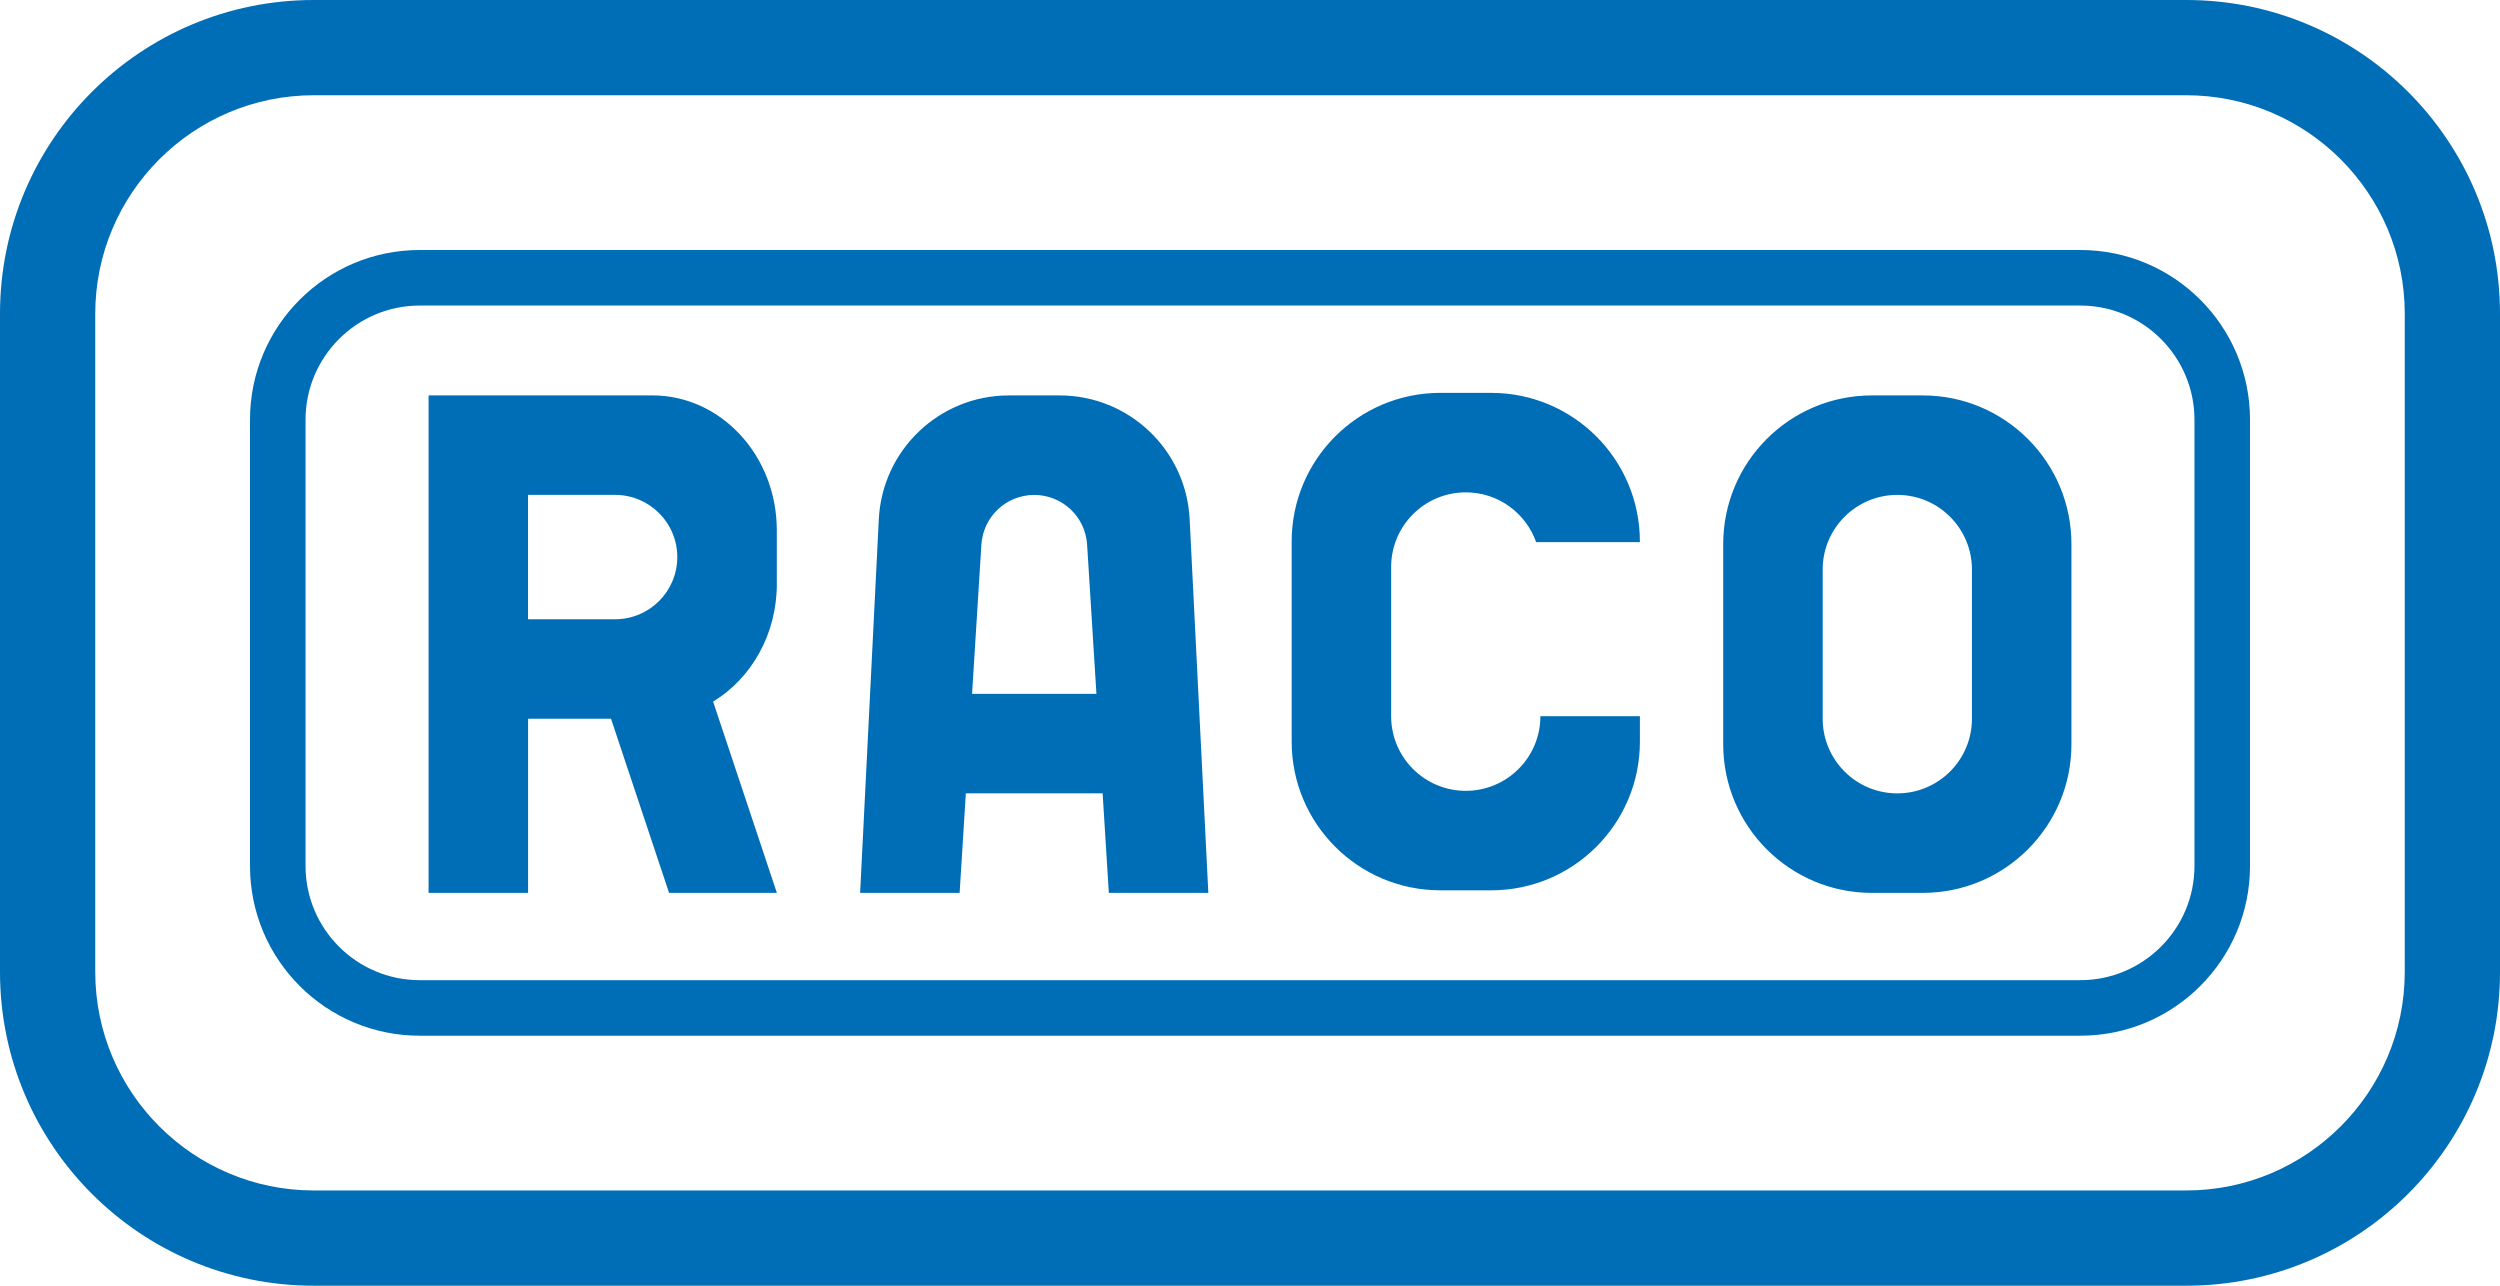
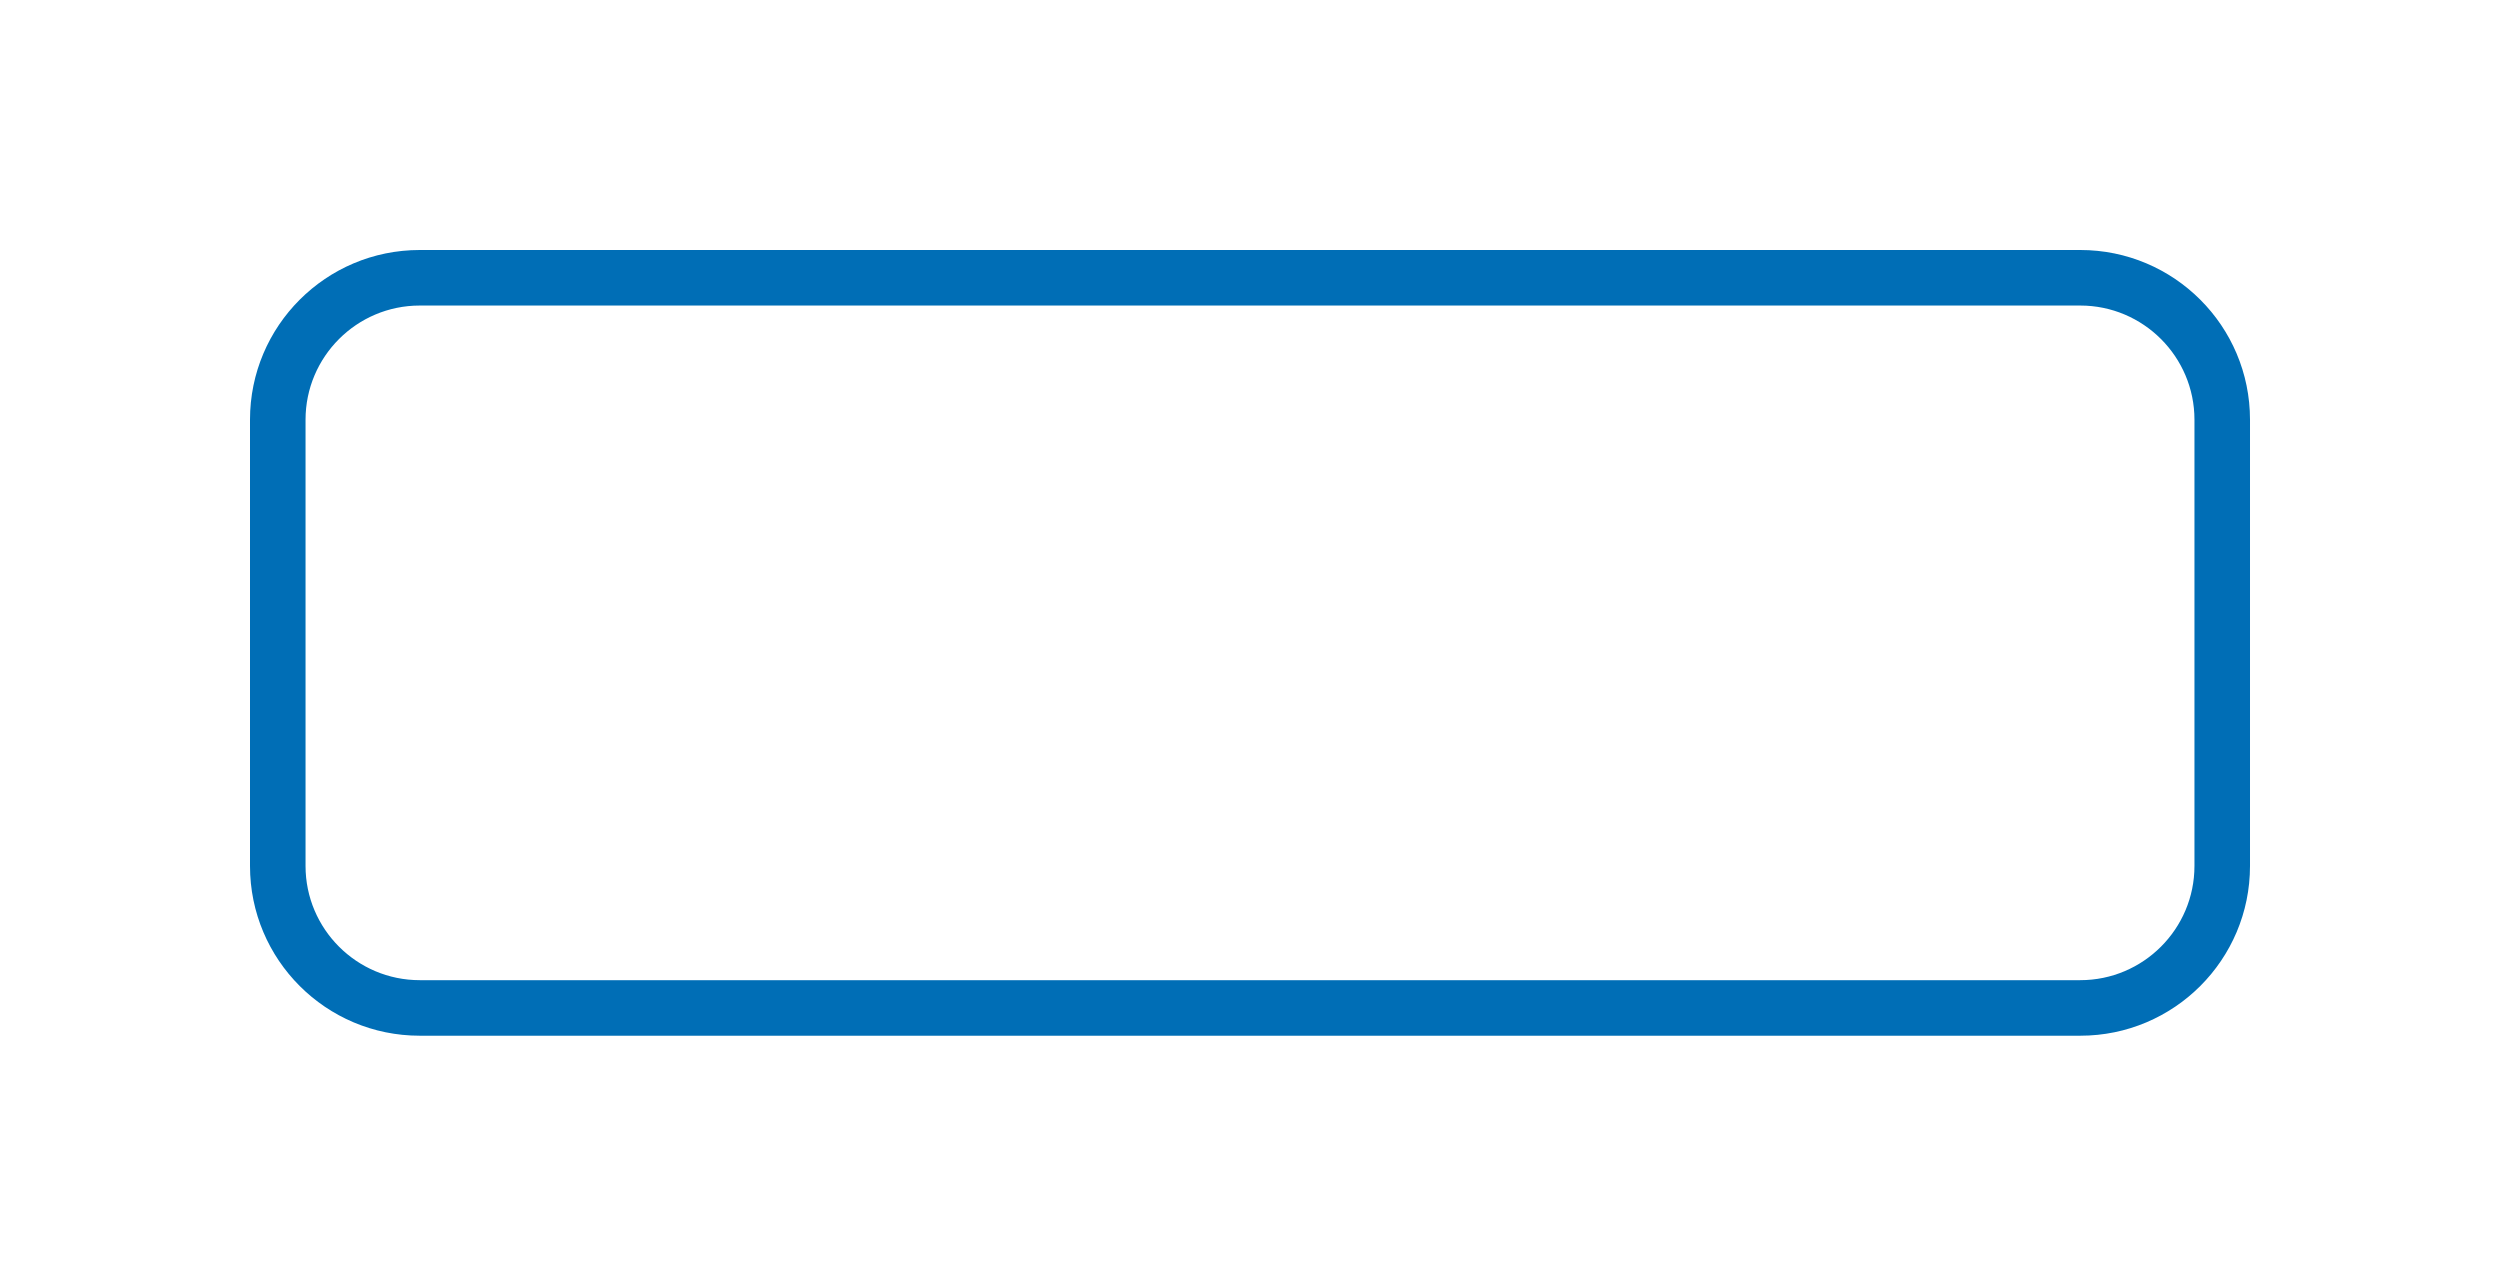
<svg xmlns="http://www.w3.org/2000/svg" id="a" viewBox="0 0 1200 617.14">
  <defs>
    <style>.b{fill:#006eb6}</style>
  </defs>
-   <path d="M922.93 189.8H898.5c-39.41 0-71.36 31.95-71.36 71.36v96.06c0 39.41 31.95 71.36 71.36 71.36h24.43c39.41 0 71.36-31.95 71.36-71.36v-96.06c0-39.41-31.95-71.36-71.36-71.36Zm23.6 155.2c0 19.78-16.04 35.82-35.82 35.82s-35.82-16.04-35.82-35.82v-71.63c0-19.78 16.04-35.82 35.82-35.82s35.82 16.04 35.82 35.82V345ZM508.6 189.8h-24.33c-33.31 0-60.77 26.12-62.44 59.39l-8.97 179.38h47.76l2.98-47.76h65.66l2.98 47.76H580l-8.97-179.38c-1.66-33.27-29.12-59.39-62.44-59.39Zm-42.01 143.27 4.48-71.68c.84-13.4 11.95-23.83 25.37-23.83s24.53 10.44 25.37 23.83l4.48 71.68H466.6ZM715.79 188.57h-24.43c-39.41 0-71.36 31.95-71.36 71.36v96.06c0 39.41 31.95 71.36 71.36 71.36h24.43c39.41 0 71.36-31.95 71.36-71.36v-12.21h-47.76c0 19.78-16.04 35.82-35.82 35.82s-35.82-16.04-35.82-35.82v-71.63c0-19.78 16.04-35.82 35.82-35.82 15.59 0 28.85 9.97 33.77 23.88h49.8v-.27c0-39.41-31.95-71.36-71.36-71.36ZM372.86 280.29V254.5c0-35.74-26.74-64.71-59.73-64.71H205.72v238.78h47.76V345h39.81l27.86 83.57h51.74l-30.6-91.8c18.25-11.07 30.59-32.21 30.59-56.48Zm-47.76-12.9c0 16.48-13.36 29.85-29.85 29.85h-41.79v-59.69h41.79c16.48 0 29.85 13.36 29.85 29.85Z" class="b" />
-   <path d="M1049.41 0H150.59C67.42 0 0 67.42 0 150.59v315.96c0 83.17 67.42 150.59 150.59 150.59h898.82c83.17 0 150.59-67.42 150.59-150.59V150.59C1200 67.42 1132.58 0 1049.41 0Zm104.87 466.55c0 57.83-47.05 104.87-104.87 104.87H150.59c-57.83 0-104.87-47.05-104.87-104.87V150.59c0-57.83 47.05-104.87 104.87-104.87h898.82c57.83 0 104.87 47.05 104.87 104.87v315.96Z" class="b" />
  <path d="M998.53 120H201.47c-45 0-81.47 36.48-81.47 81.47v214.2c0 45 36.48 81.47 81.47 81.47h797.06c45 0 81.47-36.48 81.47-81.47v-214.2c0-45-36.48-81.47-81.47-81.47Zm54.81 295.67c0 30.22-24.59 54.81-54.81 54.81H201.47c-30.22 0-54.81-24.59-54.81-54.81v-214.2c0-30.22 24.59-54.81 54.81-54.81h797.06c30.22 0 54.81 24.59 54.81 54.81v214.2Z" class="b" />
</svg>